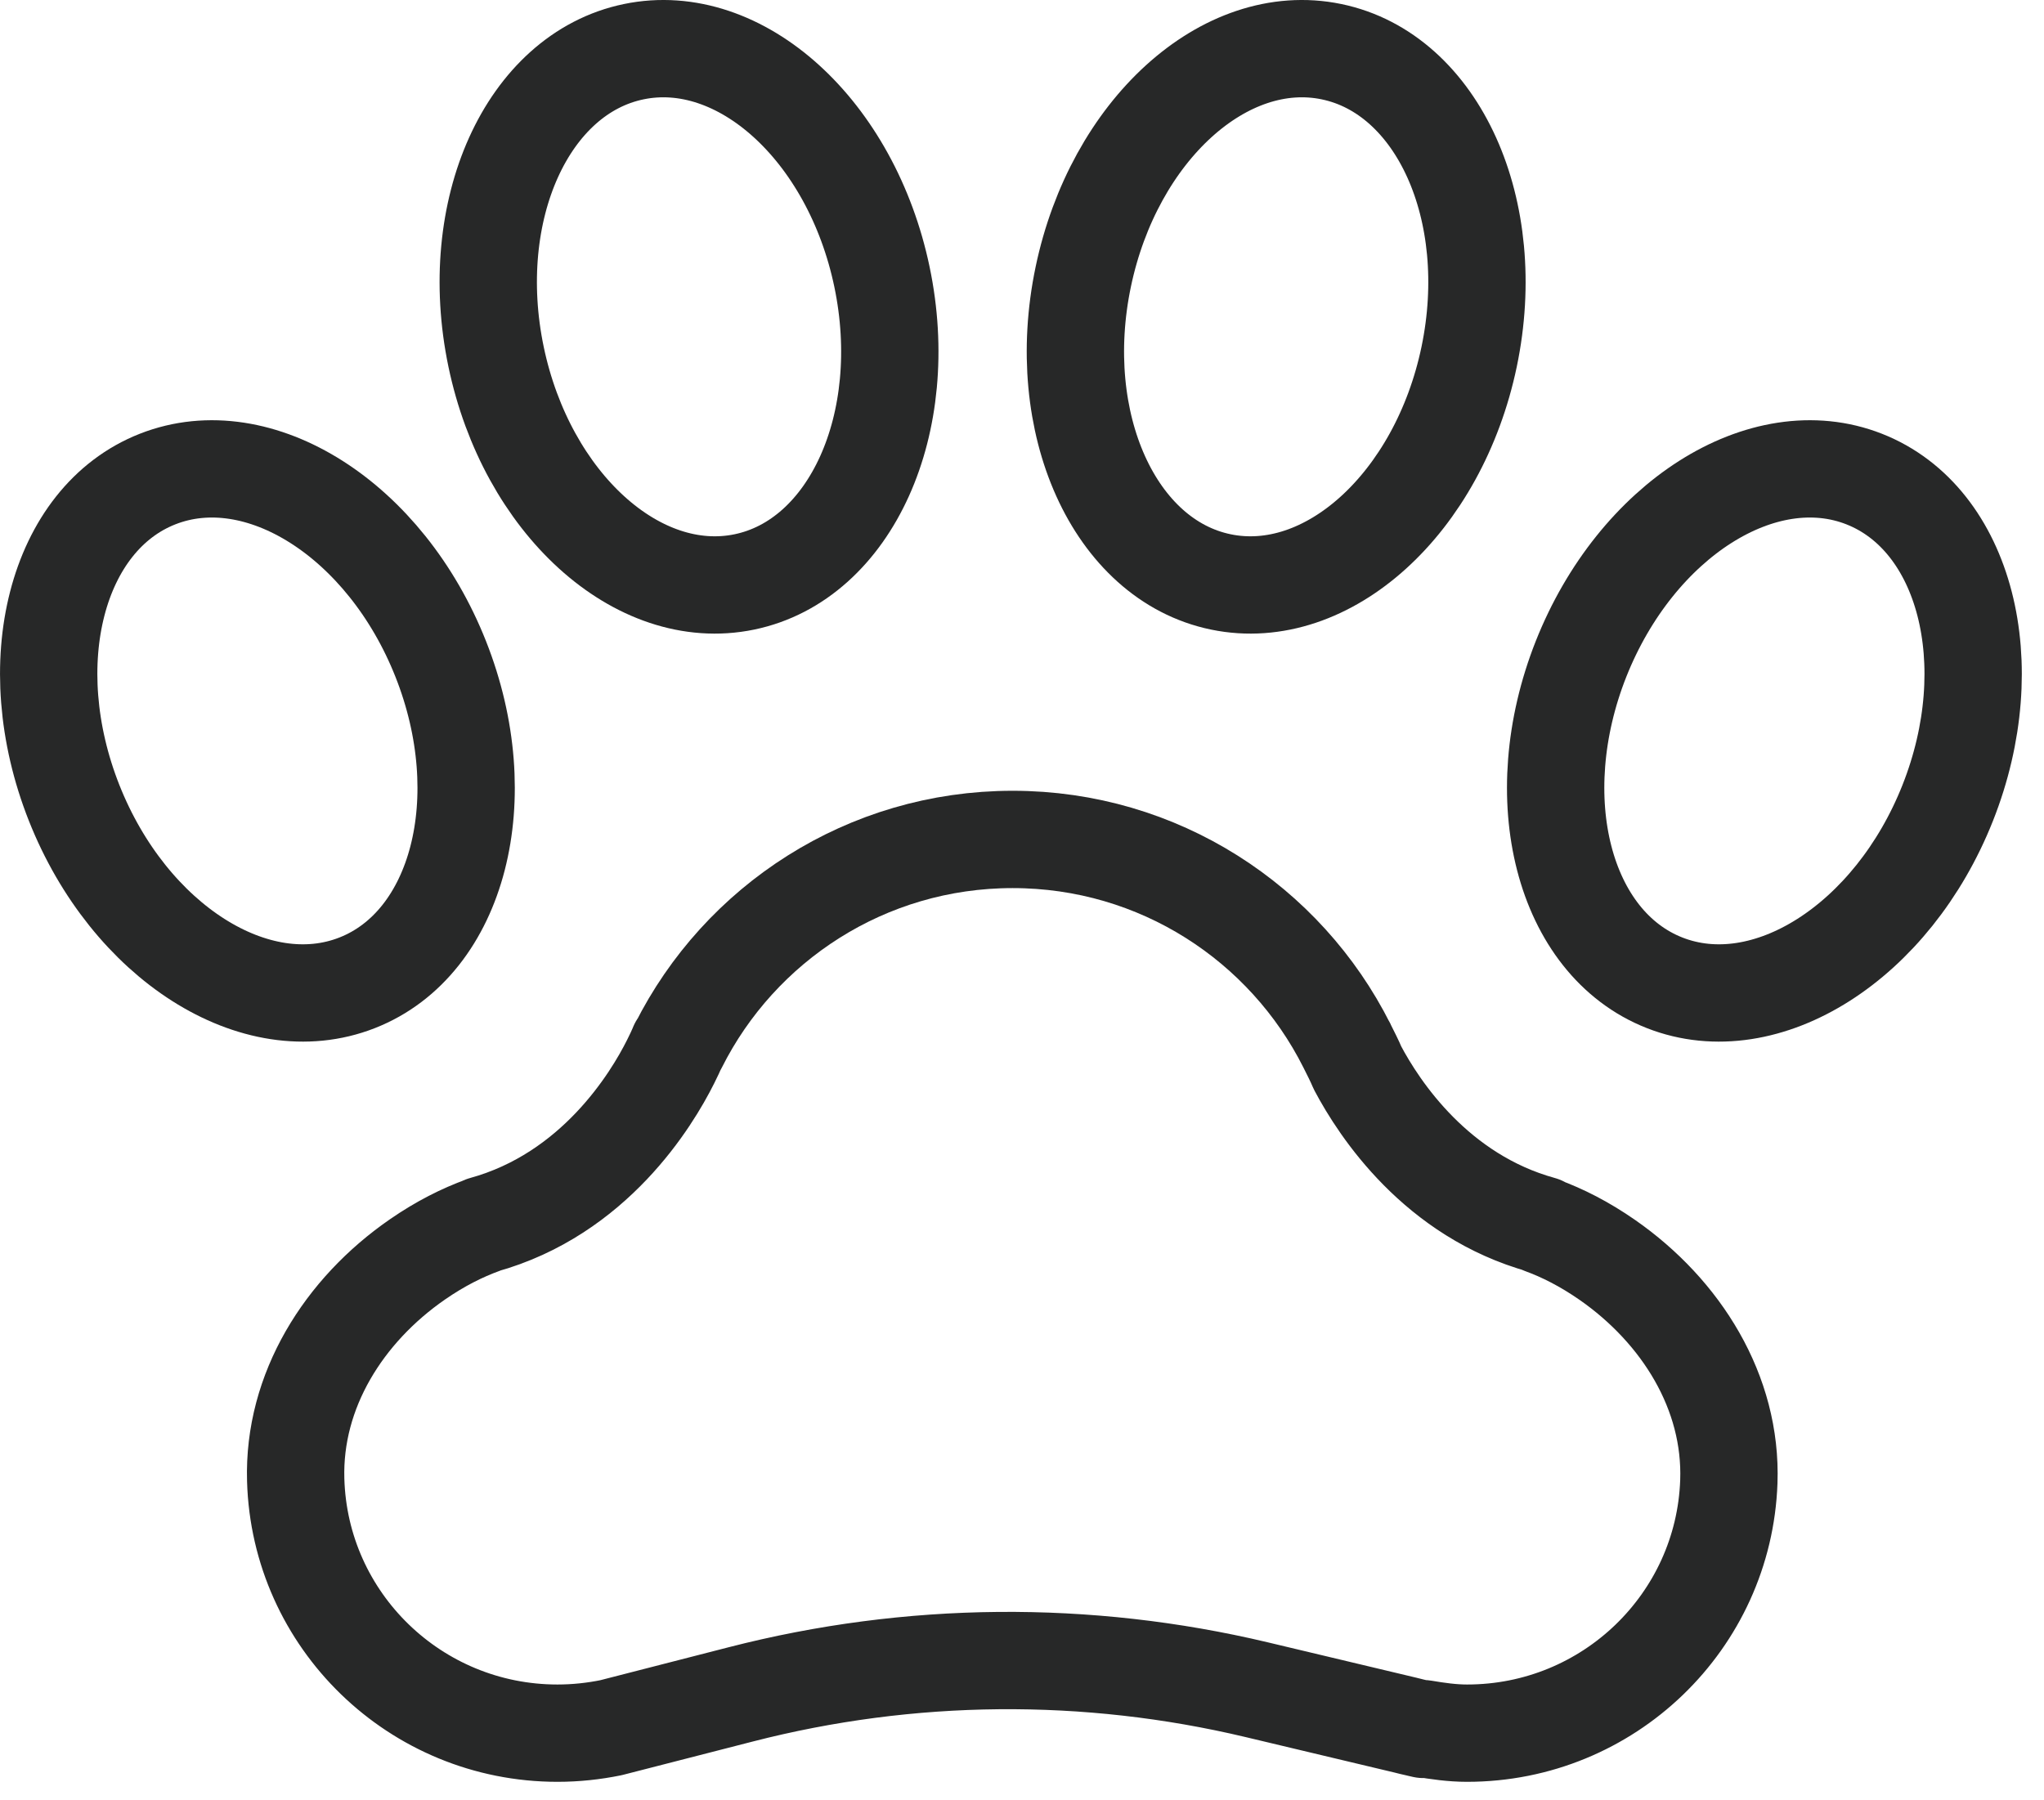
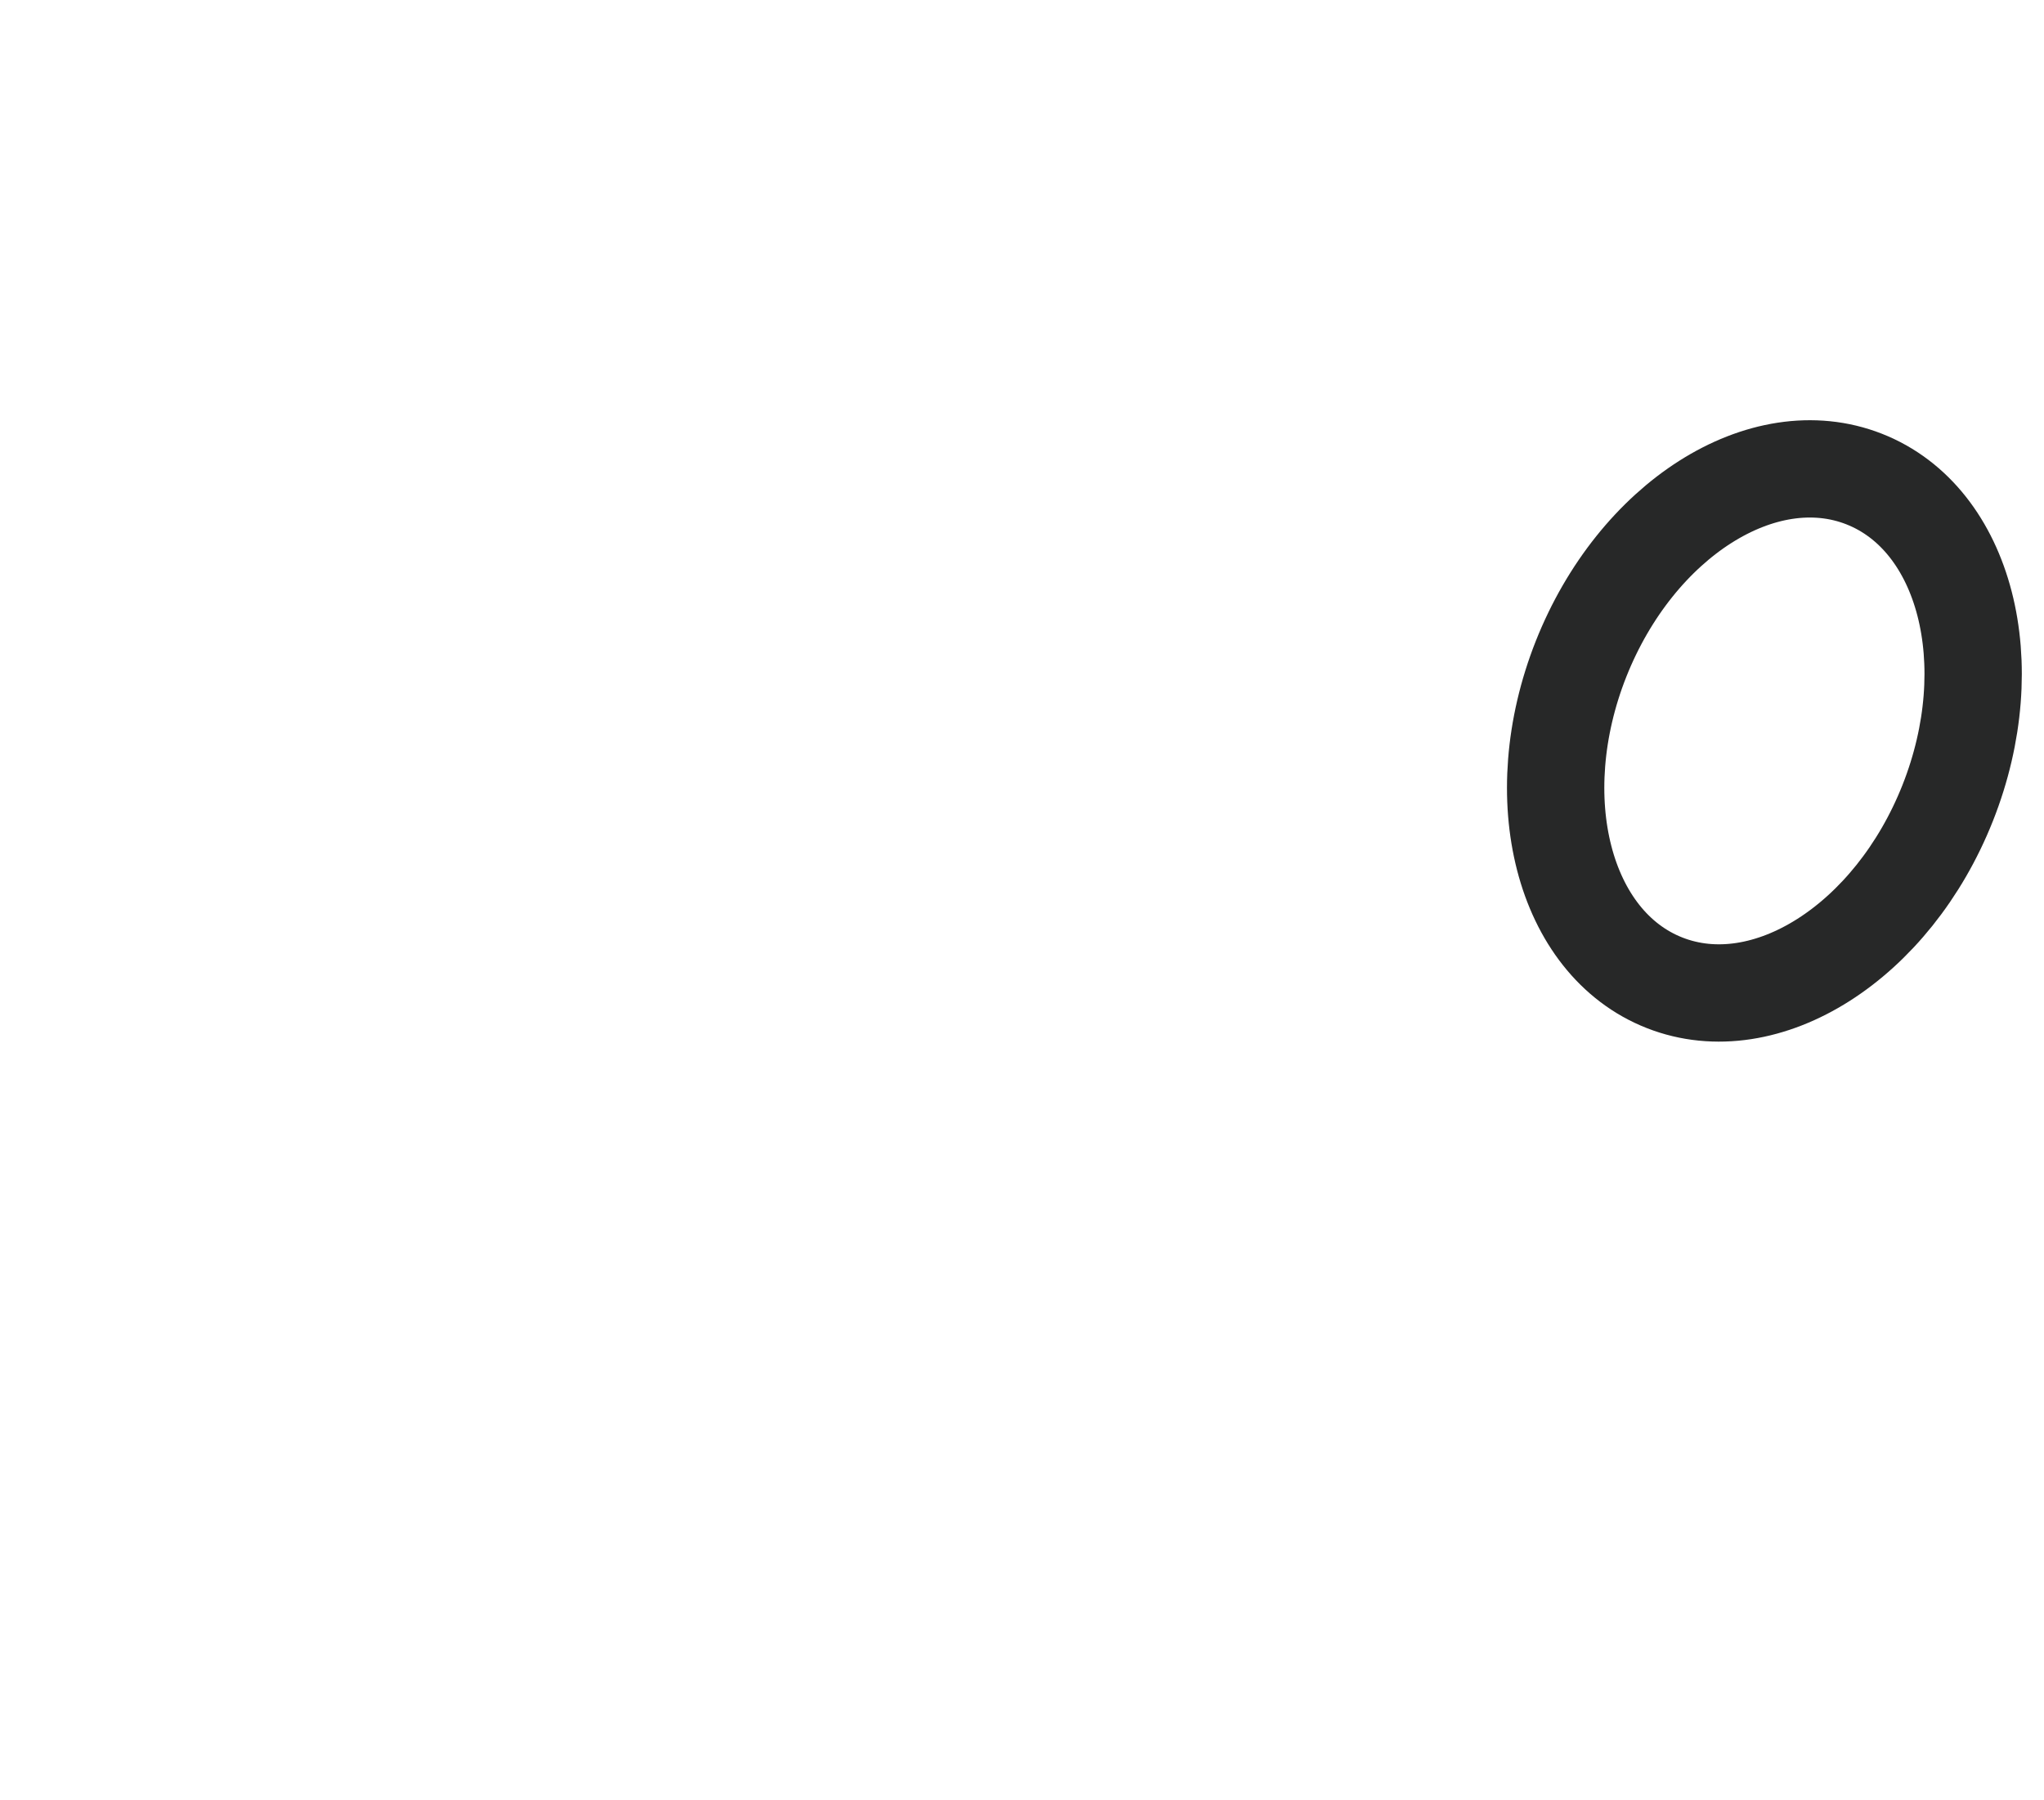
<svg xmlns="http://www.w3.org/2000/svg" width="42px" height="37px" viewBox="0 0 42 37" version="1.1">
  <title>Product Page/Hazards</title>
  <desc>Created with Sketch.</desc>
  <g id="Website" stroke="none" stroke-width="1" fill="none" fill-rule="evenodd" stroke-linecap="round" stroke-linejoin="round">
    <g id="Product-Page-Out-of-stock-selected-state" transform="translate(-1065, -1214)" stroke="#272828">
      <g id="Product-Page/Hazards" transform="translate(1066, 1215)">
        <g id="Group-21">
-           <path d="M32.031,24.896 C31.559,24.568 31.11,24.34 30.676,24.182 L30.682,24.174 C28.517,23.577 27.344,21.797 26.895,20.948 C26.831,20.796 26.755,20.649 26.682,20.503 C26.681,20.497 26.676,20.487 26.676,20.487 L26.675,20.489 C25.414,17.979 22.816,16.252 19.808,16.252 C16.798,16.252 14.199,17.981 12.94,20.49 L12.934,20.487 C12.934,20.487 12.911,20.546 12.865,20.644 C12.838,20.702 12.808,20.759 12.78,20.819 C12.39,21.6 11.213,23.543 8.927,24.174 L8.929,24.177 C8.496,24.334 8.047,24.559 7.578,24.883 C6.065,25.929 5.022,27.581 5.076,29.415 C5.157,32.304 7.535,34.62 10.455,34.62 C10.832,34.62 11.199,34.58 11.553,34.508 L14.224,33.822 C17.695,32.929 21.333,32.897 24.819,33.726 L27.875,34.454 C27.965,34.475 28.054,34.501 28.145,34.519 L28.25,34.543 L28.25,34.528 C28.542,34.577 28.838,34.62 29.145,34.62 C32.053,34.62 34.422,32.323 34.524,29.453 C34.59,27.614 33.545,25.952 32.031,24.896 Z" id="Stroke-3" stroke-width="2" />
-           <path d="M6.338,19.199 C8.42,18.383 9.188,15.402 8.056,12.543 C6.924,9.684 4.32,8.028 2.239,8.845 C0.159,9.662 -0.609,12.64 0.523,15.501 C1.655,18.36 4.258,20.016 6.338,19.199 Z" id="Stroke-7" stroke-width="2" />
          <path d="M37.304,8.845 C35.224,8.028 32.621,9.683 31.487,12.543 C30.356,15.403 31.125,18.383 33.205,19.199 C35.286,20.016 37.89,18.36 39.022,15.501 C40.154,12.642 39.385,9.662 37.304,8.845 Z" id="Stroke-11" stroke-width="2" />
-           <path d="M14.294,10.96 C16.484,10.508 17.751,7.7 17.123,4.692 C16.495,1.683 14.212,-0.391 12.023,0.062 C9.832,0.514 8.566,3.321 9.193,6.331 C9.821,9.339 12.105,11.413 14.294,10.96 Z" id="Stroke-15" stroke-width="2" />
-           <path d="M24.087,10.96 C26.277,11.413 28.56,9.339 29.188,6.331 C29.815,3.321 28.549,0.514 26.358,0.062 C24.169,-0.391 21.886,1.683 21.258,4.692 C20.63,7.7 21.897,10.508 24.087,10.96 Z" id="Stroke-19" stroke-width="2" />
        </g>
      </g>
    </g>
  </g>
</svg>